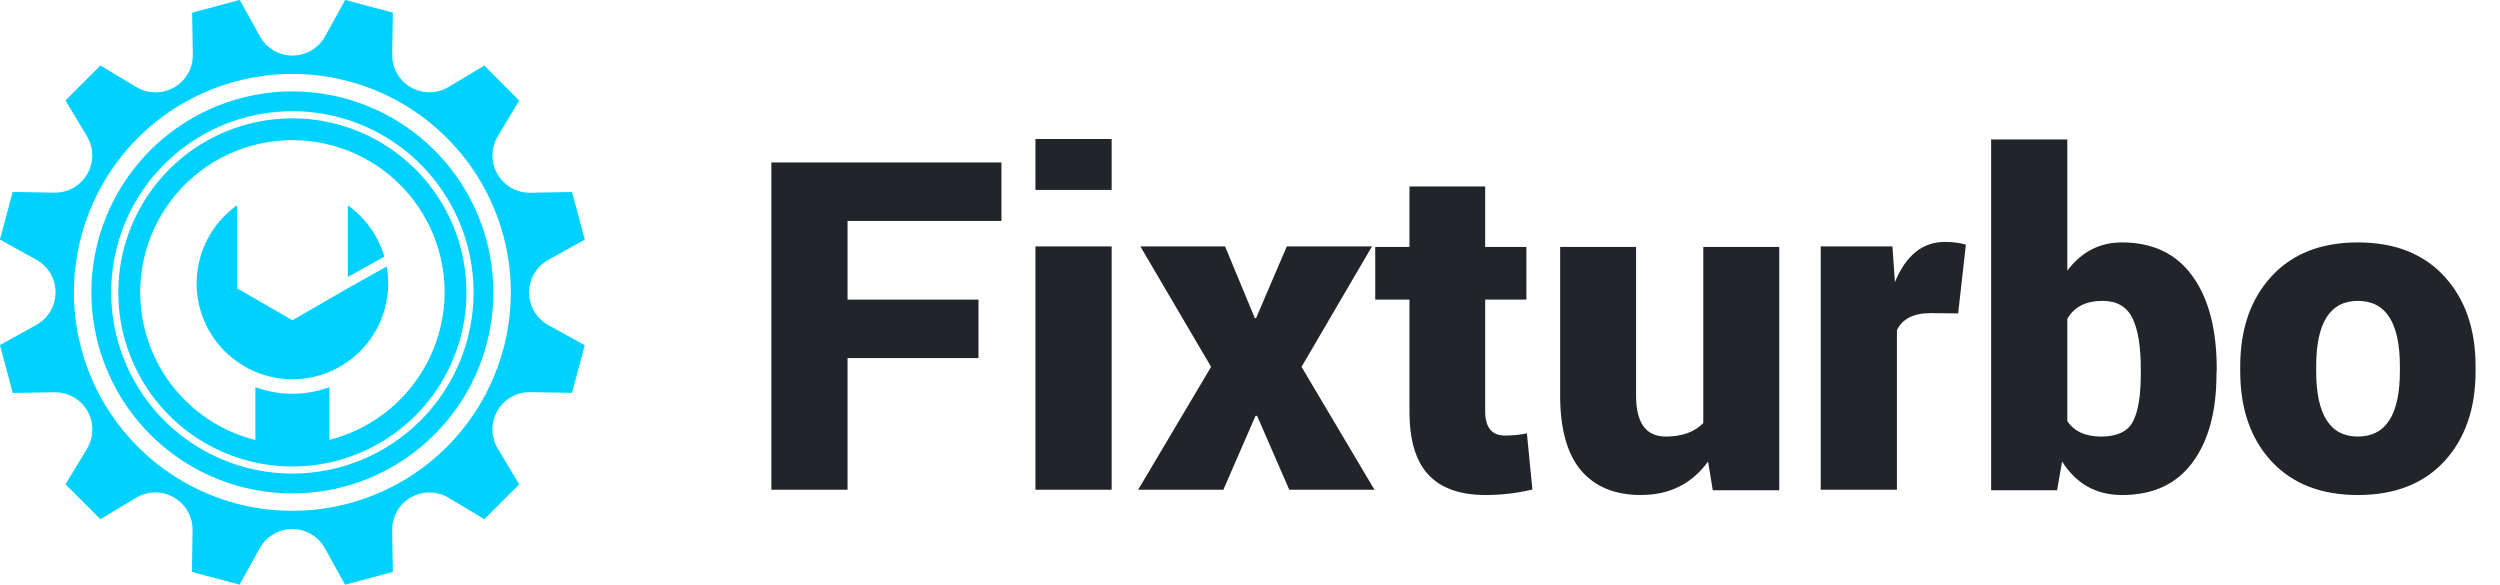
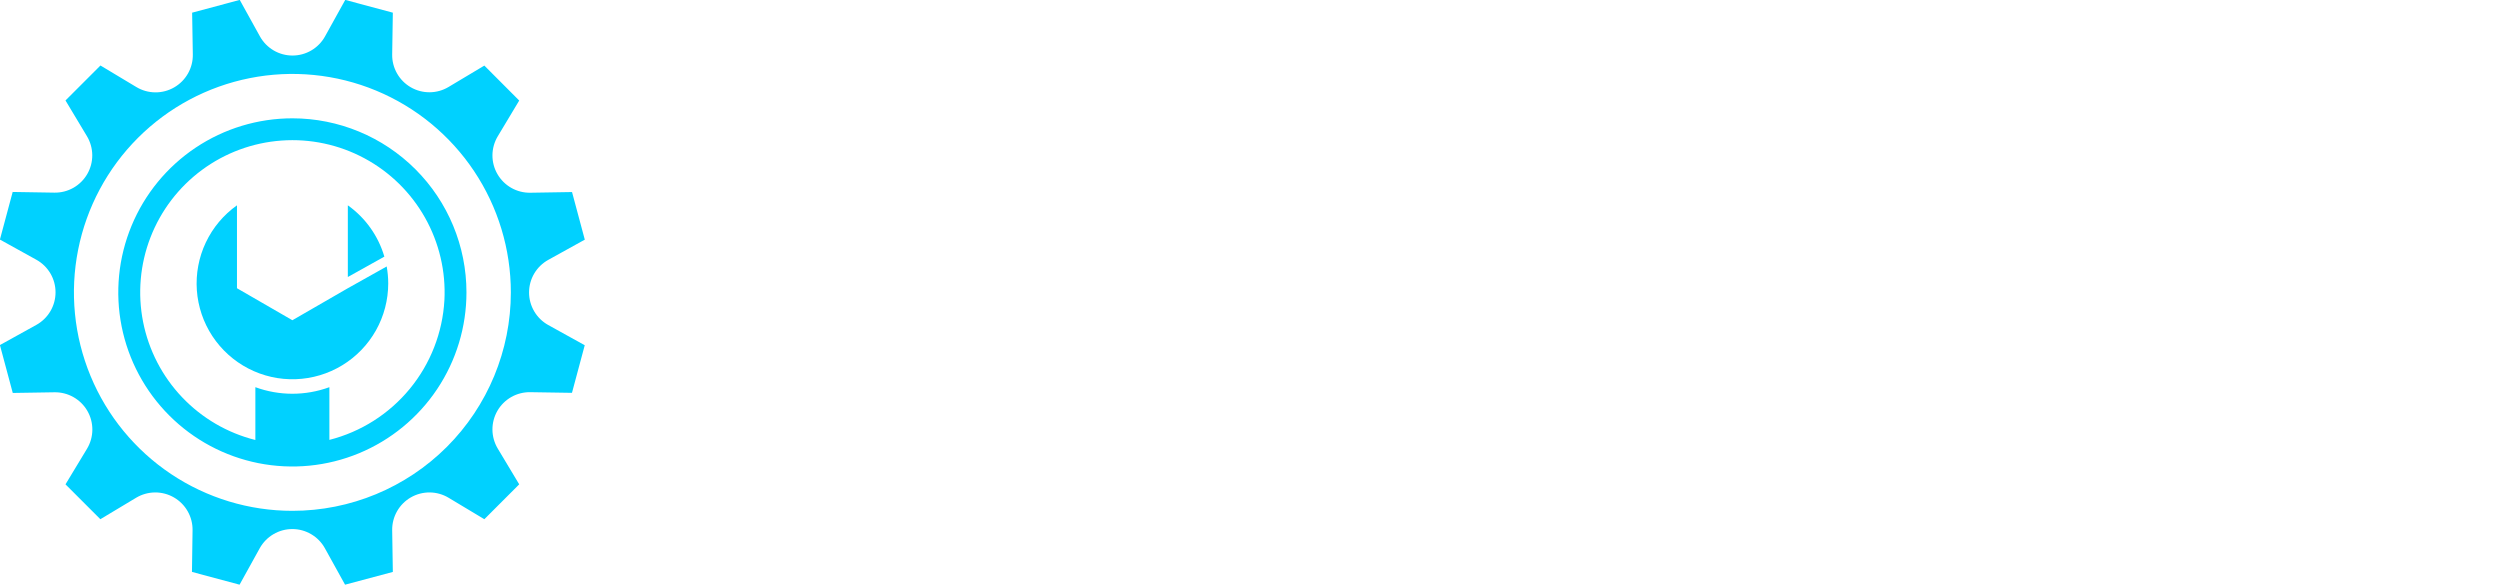
<svg xmlns="http://www.w3.org/2000/svg" width="171" height="40" viewBox="0 0 171 40" fill="none">
-   <path d="M66.928 20.495V24.494H57.973V33.5H52.76V11.112H68.5V15.111H57.973V20.495H66.928ZM76.037 16.855V33.5H70.824V16.855H76.037ZM76.037 9.506V12.992H70.824V9.506H76.037ZM83.795 16.855L85.829 21.759H85.915L88.017 16.855H93.844L89.025 25.092L94.015 33.5H88.188L85.983 28.441H85.88L83.676 33.5H77.848L82.838 25.092L78.002 16.855H83.795ZM96.408 12.753H101.586V16.889H104.406V20.495H101.586V28.117C101.586 29.233 102.036 29.791 102.936 29.791C103.494 29.791 103.996 29.74 104.44 29.638L104.816 33.483C103.756 33.734 102.691 33.859 101.62 33.859C99.877 33.859 98.572 33.398 97.707 32.475C96.841 31.552 96.408 30.11 96.408 28.151V20.495H94.066V16.889H96.408V12.753ZM112.233 33.859C110.467 33.859 109.105 33.301 108.148 32.184C107.191 31.056 106.713 29.341 106.713 27.04V16.889H111.908V27.074C111.908 28.931 112.586 29.86 113.942 29.86C115.047 29.86 115.902 29.552 116.505 28.937V16.889H121.701V33.534H117.155L116.83 31.569C115.725 33.096 114.193 33.859 112.233 33.859ZM129.75 33.5H124.538V16.855H129.442L129.613 19.298C130.365 17.464 131.505 16.547 133.031 16.547C133.578 16.547 134.057 16.61 134.467 16.735L133.937 21.435L132.057 21.418C130.895 21.418 130.126 21.805 129.75 22.58V33.5ZM146.43 25.57V25.246C146.43 23.673 146.236 22.506 145.849 21.742C145.461 20.967 144.783 20.58 143.815 20.58C142.676 20.58 141.872 20.99 141.405 21.811V28.8C141.872 29.507 142.641 29.86 143.712 29.86C144.795 29.86 145.518 29.524 145.883 28.852C146.247 28.179 146.43 27.086 146.43 25.57ZM145.148 33.859C143.382 33.859 142.015 33.096 141.046 31.569L140.705 33.534H136.193V9.54H141.405V18.512C142.374 17.225 143.616 16.581 145.131 16.581C147.25 16.581 148.862 17.35 149.967 18.888C151.072 20.415 151.625 22.534 151.625 25.246L151.608 25.57C151.608 28.157 151.055 30.185 149.95 31.654C148.856 33.124 147.256 33.859 145.148 33.859ZM158.427 25.058V25.382C158.427 28.367 159.378 29.86 161.281 29.86C163.195 29.86 164.152 28.367 164.152 25.382V25.058C164.152 22.073 163.195 20.58 161.281 20.58C159.378 20.58 158.427 22.073 158.427 25.058ZM153.231 25.382V25.058C153.231 22.506 153.944 20.455 155.368 18.905C156.792 17.356 158.763 16.581 161.281 16.581C163.799 16.581 165.77 17.356 167.194 18.905C168.618 20.455 169.33 22.506 169.33 25.058V25.382C169.33 27.946 168.618 30.002 167.194 31.552C165.77 33.09 163.799 33.859 161.281 33.859C158.763 33.859 156.792 33.09 155.368 31.552C153.944 30.014 153.231 27.957 153.231 25.382Z" fill="#212529" />
  <g clip-path="url(#clip0_294_1012)">
-     <path d="M20.001 6.253C17.282 6.253 14.623 7.059 12.362 8.569C10.101 10.079 8.339 12.226 7.298 14.739C6.257 17.251 5.985 20.015 6.515 22.682C7.045 25.349 8.354 27.799 10.277 29.722C12.2 31.645 14.649 32.954 17.316 33.485C19.983 34.015 22.747 33.743 25.26 32.703C27.772 31.662 29.919 29.9 31.43 27.639C32.941 25.378 33.747 22.72 33.747 20.001C33.747 18.196 33.392 16.408 32.701 14.74C32.01 13.072 30.998 11.556 29.721 10.28C28.445 9.003 26.93 7.991 25.262 7.3C23.594 6.609 21.806 6.253 20.001 6.253ZM20.001 32.392C17.55 32.393 15.153 31.666 13.115 30.305C11.076 28.943 9.488 27.007 8.549 24.743C7.611 22.478 7.365 19.986 7.843 17.582C8.322 15.177 9.502 12.969 11.235 11.236C12.969 9.502 15.177 8.322 17.582 7.844C19.986 7.365 22.478 7.611 24.743 8.549C27.007 9.488 28.943 11.076 30.305 13.115C31.666 15.153 32.393 17.55 32.392 20.001C32.392 23.288 31.087 26.439 28.763 28.763C26.439 31.087 23.287 32.392 20.001 32.392Z" fill="#00d1ff" />
    <path d="M20.001 8.093C17.645 8.093 15.343 8.791 13.384 10.099C11.426 11.407 9.899 13.267 8.998 15.443C8.096 17.619 7.86 20.013 8.319 22.323C8.779 24.633 9.913 26.755 11.578 28.42C13.243 30.086 15.365 31.22 17.675 31.68C19.985 32.139 22.379 31.904 24.555 31.003C26.731 30.101 28.591 28.575 29.899 26.617C31.208 24.659 31.906 22.356 31.906 20.001C31.906 16.843 30.652 13.815 28.419 11.582C26.187 9.349 23.158 8.094 20.001 8.093ZM30.398 20.532C30.273 22.755 29.443 24.88 28.028 26.598C26.613 28.317 24.687 29.54 22.53 30.088V26.483C20.895 27.082 19.102 27.082 17.467 26.483V30.096C15.553 29.616 13.815 28.602 12.456 27.172C11.096 25.742 10.171 23.954 9.788 22.019C9.405 20.083 9.58 18.078 10.292 16.238C11.005 14.398 12.226 12.798 13.813 11.625C15.4 10.452 17.288 9.755 19.256 9.614C21.224 9.472 23.192 9.893 24.93 10.828C26.668 11.762 28.105 13.171 29.073 14.891C30.041 16.61 30.501 18.569 30.398 20.54V20.532Z" fill="#00d1ff" />
    <path d="M37.504 17.774L40 16.392L39.127 13.136L36.272 13.183C35.818 13.19 35.37 13.076 34.975 12.852C34.58 12.628 34.252 12.302 34.025 11.909C33.797 11.516 33.68 11.069 33.683 10.614C33.687 10.16 33.812 9.715 34.045 9.325L35.514 6.877L33.129 4.486L30.681 5.949C30.291 6.182 29.846 6.308 29.392 6.311C28.938 6.315 28.491 6.197 28.098 5.97C27.704 5.743 27.379 5.414 27.155 5.019C26.931 4.624 26.817 4.176 26.825 3.722L26.87 0.867L23.614 -0.006L22.232 2.49C22.012 2.887 21.689 3.217 21.297 3.448C20.906 3.678 20.46 3.799 20.006 3.799C19.552 3.799 19.106 3.678 18.715 3.448C18.323 3.217 18 2.887 17.78 2.49L16.398 -0.006L13.142 0.867L13.189 3.722C13.198 4.178 13.084 4.628 12.859 5.025C12.634 5.422 12.307 5.751 11.912 5.978C11.517 6.206 11.068 6.323 10.612 6.318C10.156 6.313 9.709 6.185 9.319 5.949L6.871 4.48L4.48 6.871L5.949 9.319C6.182 9.709 6.307 10.154 6.311 10.608C6.315 11.063 6.197 11.51 5.97 11.903C5.742 12.296 5.414 12.622 5.019 12.846C4.624 13.07 4.176 13.184 3.722 13.177L0.867 13.13L-0.006 16.386L2.49 17.768C2.887 17.988 3.217 18.311 3.448 18.703C3.678 19.094 3.799 19.54 3.799 19.994C3.799 20.448 3.678 20.894 3.448 21.285C3.217 21.677 2.887 22 2.49 22.22L-0.006 23.602L0.873 26.878L3.728 26.832C4.182 26.825 4.63 26.939 5.025 27.163C5.42 27.387 5.749 27.712 5.976 28.105C6.203 28.499 6.321 28.946 6.317 29.4C6.314 29.854 6.188 30.299 5.955 30.689L4.48 33.129L6.865 35.514L9.313 34.045C9.703 33.812 10.148 33.687 10.602 33.683C11.057 33.68 11.504 33.797 11.897 34.025C12.291 34.252 12.616 34.58 12.84 34.975C13.064 35.37 13.179 35.818 13.171 36.272L13.13 39.119L16.386 39.992L17.768 37.496C17.989 37.099 18.311 36.769 18.703 36.539C19.094 36.308 19.54 36.187 19.994 36.187C20.448 36.187 20.894 36.308 21.285 36.539C21.677 36.769 22 37.099 22.22 37.496L23.602 39.992L26.87 39.119L26.825 36.264C26.819 35.811 26.934 35.364 27.158 34.97C27.382 34.576 27.708 34.249 28.101 34.022C28.494 33.796 28.94 33.679 29.394 33.683C29.848 33.687 30.292 33.812 30.681 34.045L33.129 35.514L35.514 33.129L34.045 30.681C33.812 30.291 33.687 29.847 33.683 29.393C33.679 28.939 33.797 28.492 34.023 28.099C34.25 27.706 34.578 27.381 34.972 27.156C35.367 26.932 35.815 26.818 36.268 26.825L39.123 26.87L39.996 23.614L37.5 22.232C37.102 22.012 36.77 21.688 36.54 21.296C36.309 20.904 36.187 20.457 36.188 20.002C36.188 19.547 36.31 19.1 36.542 18.708C36.773 18.316 37.106 17.994 37.504 17.774ZM20.001 34.941C17.046 34.942 14.156 34.066 11.699 32.424C9.241 30.782 7.326 28.449 6.194 25.718C5.063 22.988 4.767 19.983 5.344 17.084C5.92 14.186 7.343 11.523 9.433 9.433C11.523 7.343 14.186 5.92 17.084 5.344C19.983 4.767 22.988 5.063 25.718 6.194C28.449 7.326 30.782 9.241 32.424 11.699C34.066 14.156 34.942 17.046 34.942 20.001C34.942 23.963 33.367 27.764 30.566 30.566C27.764 33.367 23.963 34.941 20.001 34.941Z" fill="#00d1ff" />
    <path d="M23.792 14.044V18.947L26.29 17.553C25.875 16.136 24.995 14.9 23.792 14.044Z" fill="#00d1ff" />
    <path d="M23.792 19.715L19.999 21.904L16.209 19.715V14.044C15.292 14.695 14.558 15.57 14.077 16.587C13.597 17.603 13.386 18.726 13.464 19.848C13.543 20.969 13.909 22.052 14.527 22.991C15.146 23.93 15.995 24.694 16.994 25.21C17.992 25.726 19.107 25.977 20.231 25.937C21.355 25.898 22.449 25.57 23.409 24.985C24.37 24.401 25.163 23.579 25.714 22.599C26.265 21.619 26.554 20.513 26.555 19.389C26.554 18.999 26.519 18.61 26.45 18.226L23.792 19.715Z" fill="#00d1ff" />
  </g>
  <defs>
    <clipPath id="clip0_294_1012">
      <rect width="40" height="40" fill="white" />
    </clipPath>
  </defs>
</svg>